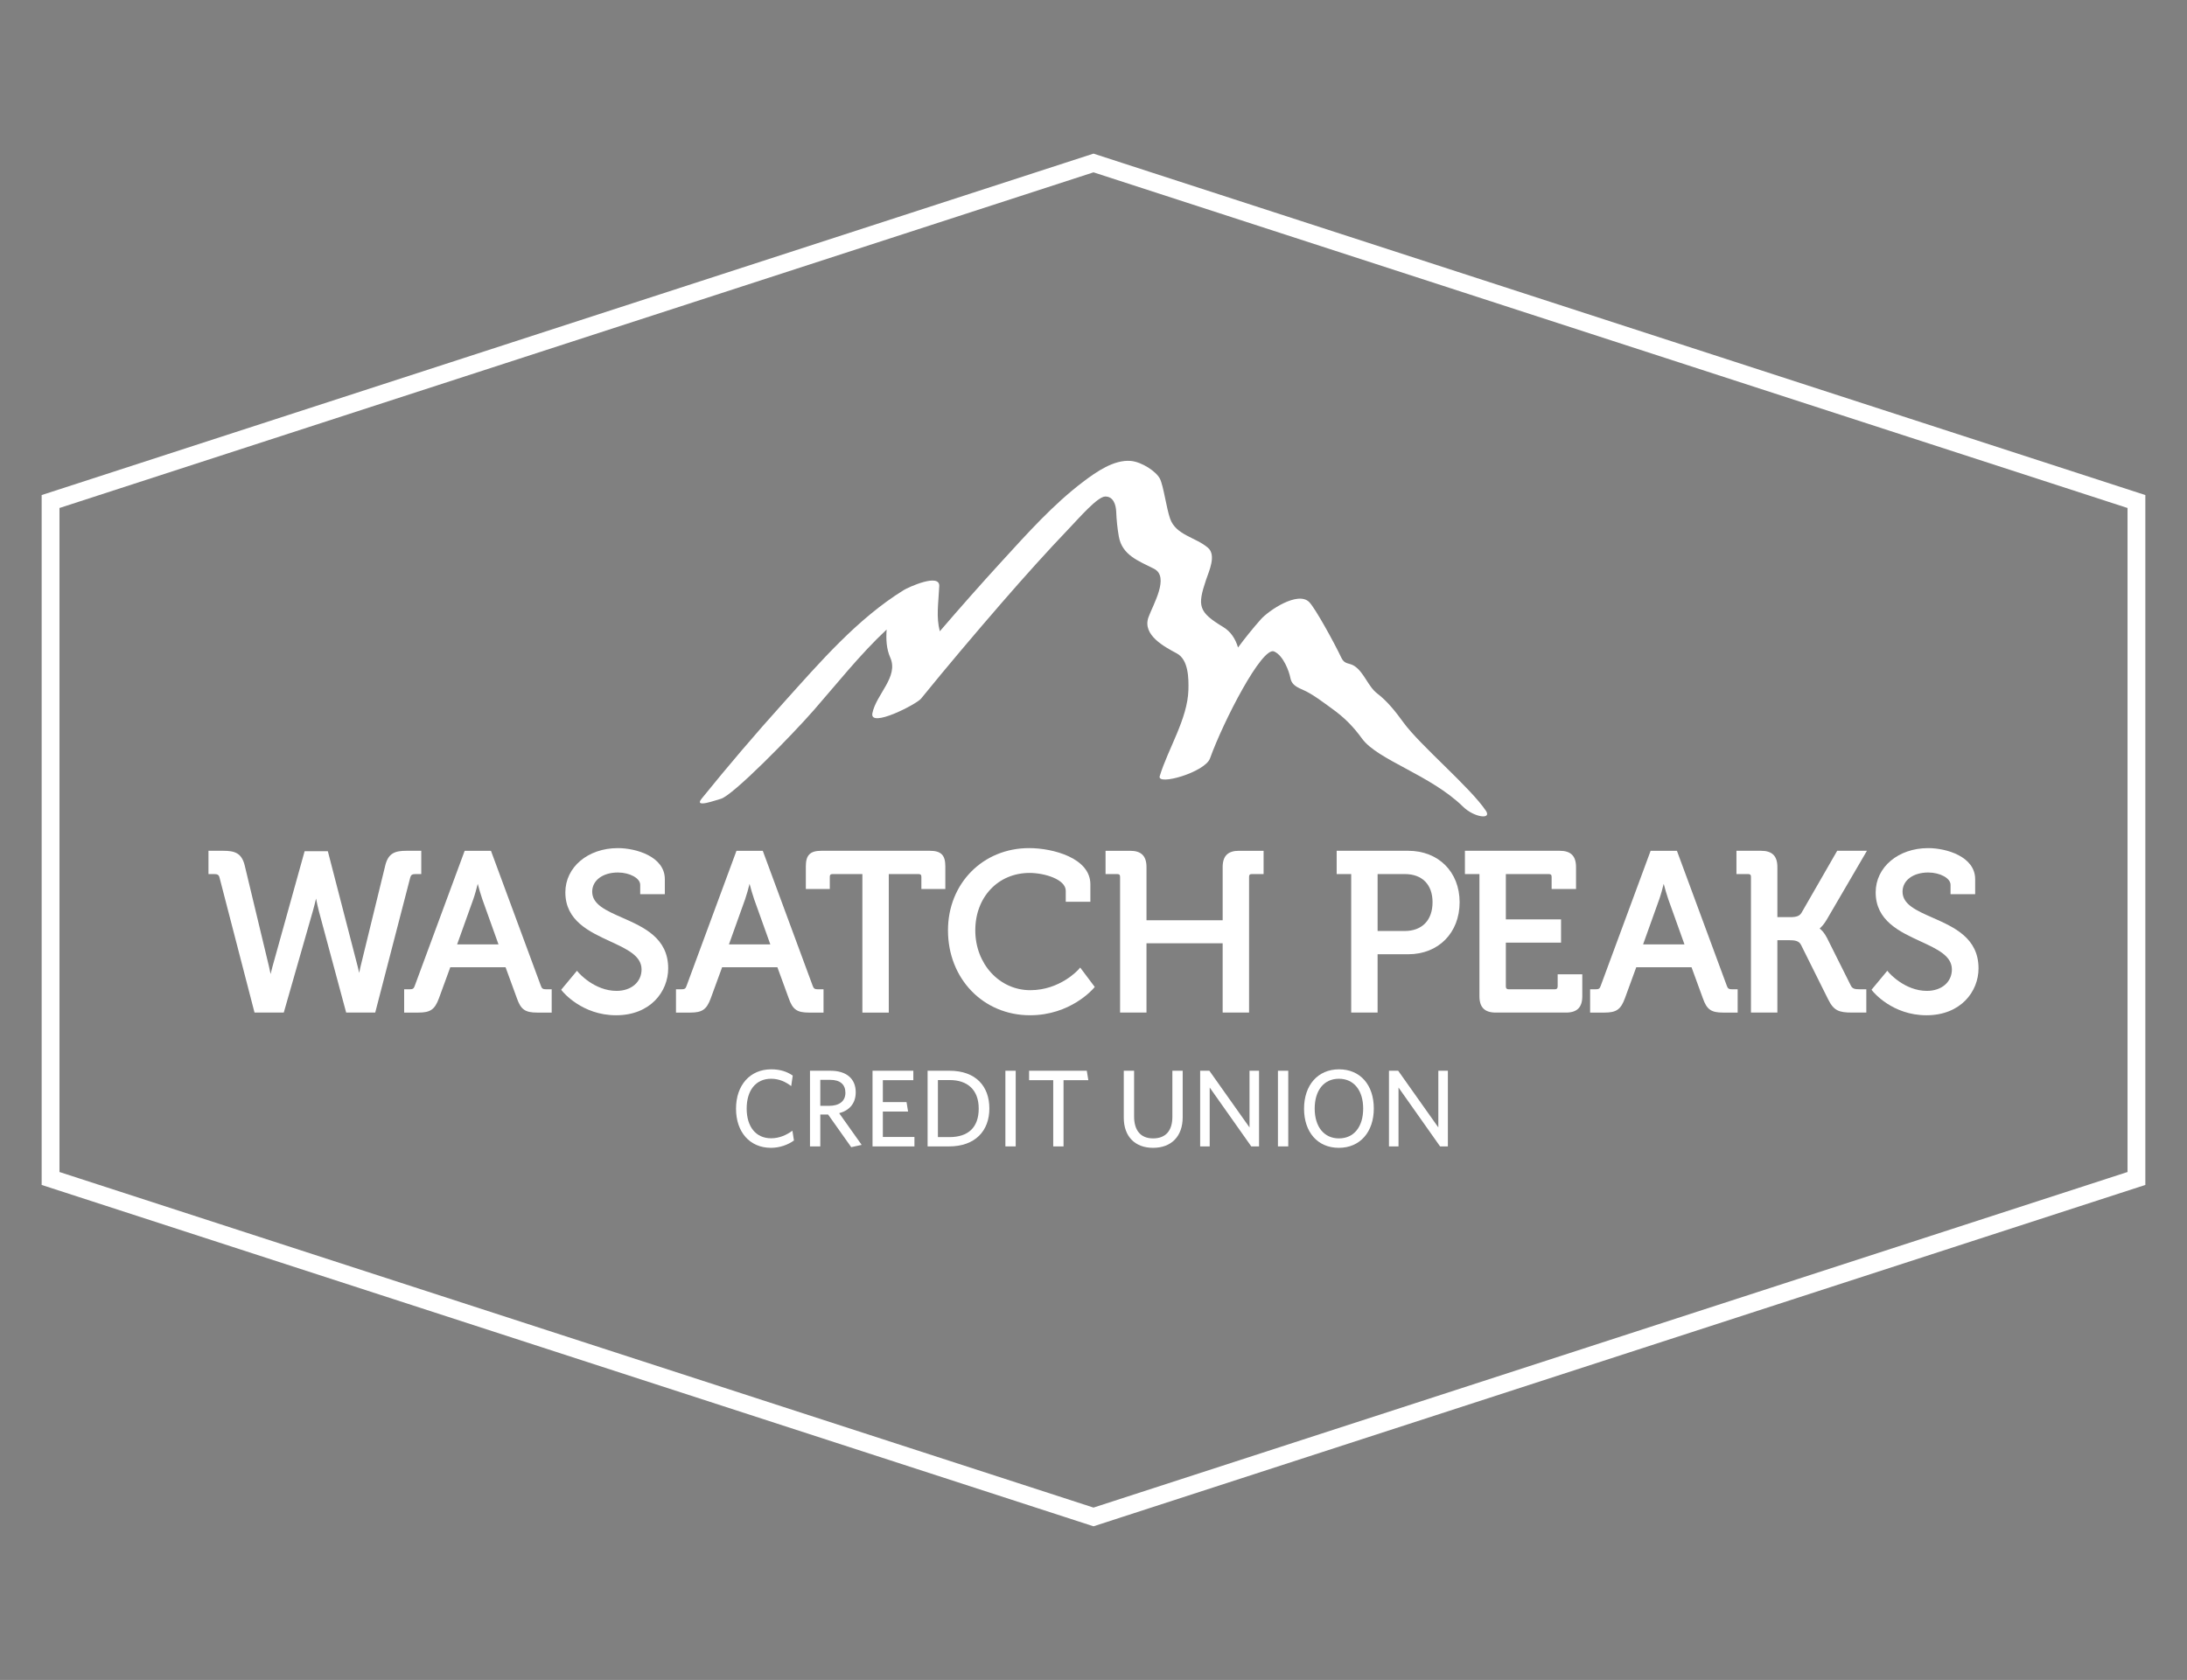
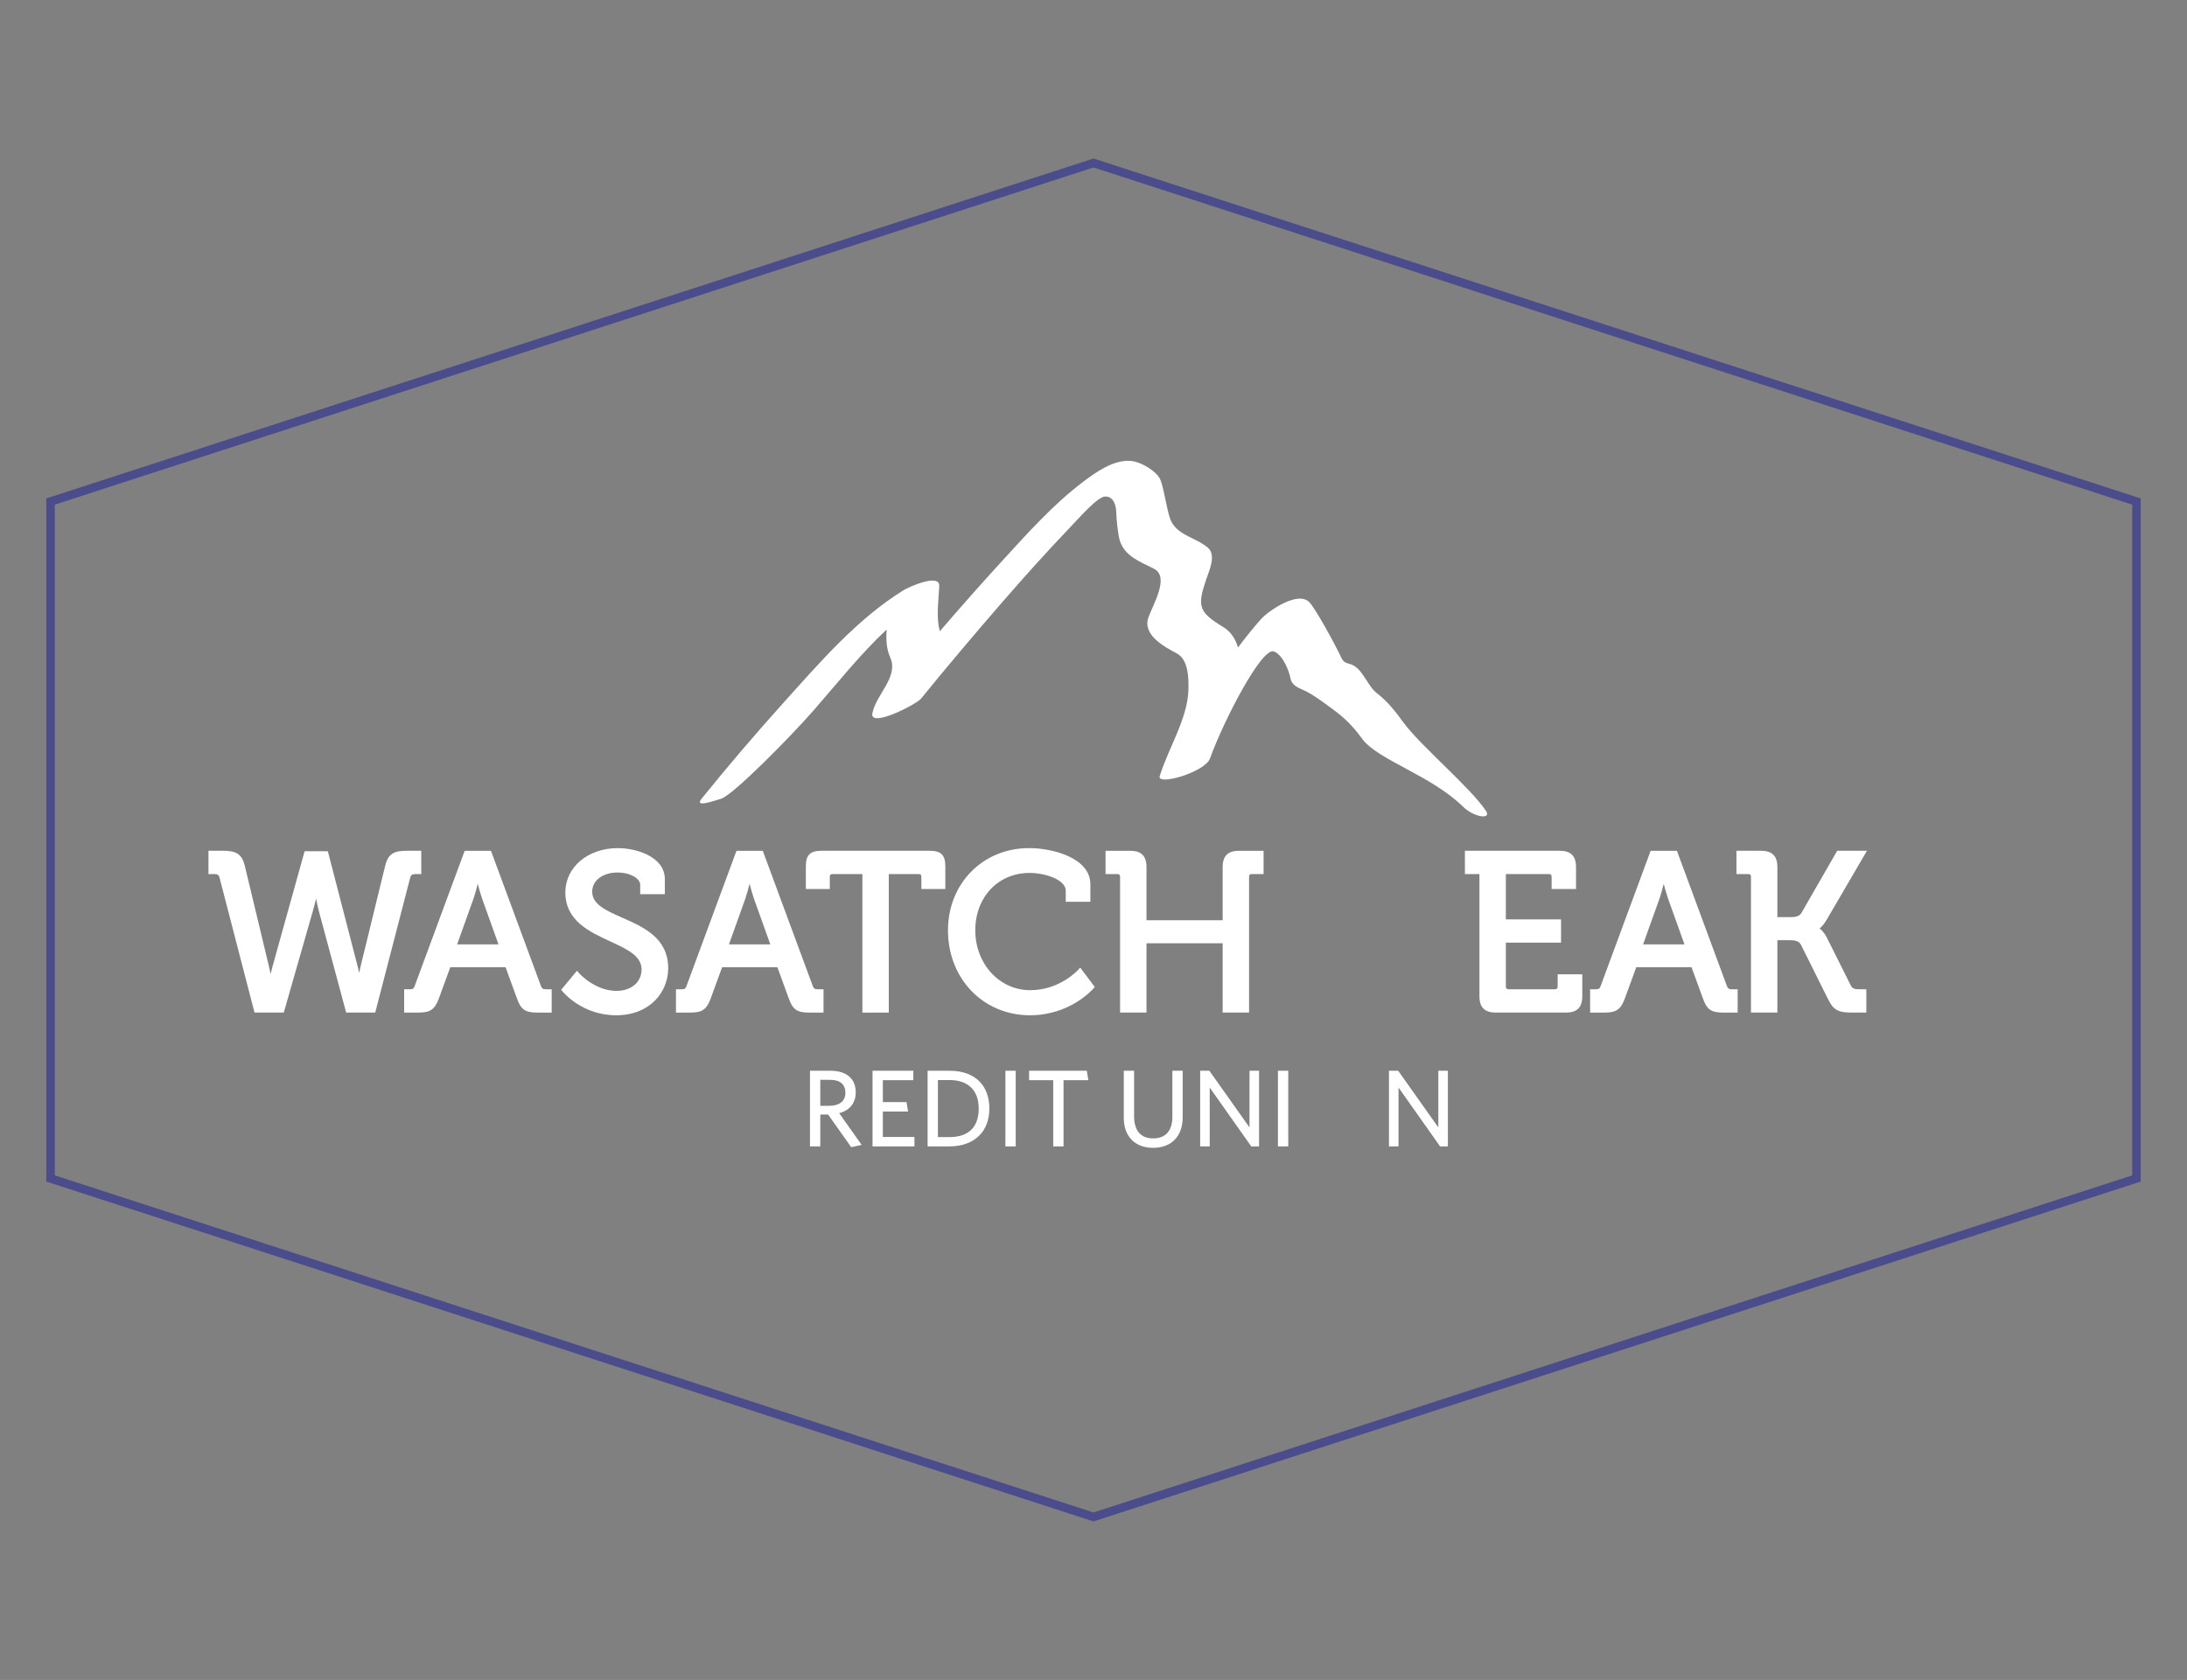
<svg xmlns="http://www.w3.org/2000/svg" version="1.1" id="Layer_1" x="0px" y="0px" viewBox="0 0 2824.7 2170.39" style="enable-background:new 0 0 2824.7 2170.39;" xml:space="preserve">
  <rect x="0" y="0" width="2824.7" height="2170.39" fill="#808080" stroke="none" />
  <style type="text/css">
	.st0{opacity:0.65;fill:none;stroke:#2E3192;stroke-width:11;stroke-miterlimit:10;}
	.st1{fill:none;stroke:#FFFFFF;stroke-width:23;stroke-miterlimit:10;}
	.st2{fill:#FFFFFF;}
</style>
  <g>
    <polygon class="st0" points="1412.35,210.56 65.3,647.96 65.3,1522.54 1412.35,1959.84 2759.4,1522.54 2759.4,647.96  " />
  </g>
  <g>
-     <polygon class="st1" points="65.3,647.96 65.3,1522.54 1412.35,1959.84 2759.4,1522.54 2759.4,647.96 1412.35,210.56  " />
-   </g>
+     </g>
  <g>
    <g>
-       <path class="st2" d="M995.84,1482.96c-27.48,0-45.2-20.4-45.2-50.58c0-30.31,17.99-50.86,45.48-50.86    c11.62,0,20.26,2.98,27.77,8.07l-1.98,13.6c-7.08-5.38-15.45-9.49-25.93-9.49c-19.83,0-31.59,15.02-31.59,38.53    c0,23.51,11.9,38.4,31.59,38.4c10.48,0,19.7-4.11,27.49-9.78l1.98,12.61C1017.94,1478.99,1007.03,1482.96,995.84,1482.96z" />
      <path class="st2" d="M1099.43,1482.11l-29.89-42.21h-10.06v41.22h-13.32v-97.75h26.64c19.98,0,32.45,9.92,32.45,27.77    c0,14.87-8.64,23.66-21.39,27.06l29.05,40.94L1099.43,1482.11z M1072.23,1395.11h-12.75v33.59h11.33    c12.9,0,21.11-5.81,21.11-16.87C1091.92,1401.21,1085.26,1395.11,1072.23,1395.11z" />
      <path class="st2" d="M1126.94,1481.11v-97.75h52.71v12.18h-39.38v28.34h30.6l1.98,12.18h-32.58v32.88h40.8v12.18H1126.94z" />
      <path class="st2" d="M1225.85,1481.11h-27.77v-97.75h28.34c34,0,51.43,20.12,51.43,48.73    C1277.85,1461.15,1259.43,1481.11,1225.85,1481.11z M1226.84,1395.4h-15.44v73.68h15.02c23.52,0,37.68-11.91,37.68-36.85    C1264.1,1407.72,1249.23,1395.4,1226.84,1395.4z" />
      <path class="st2" d="M1298.55,1481.11v-97.75h13.32v97.75H1298.55z" />
      <path class="st2" d="M1373.65,1395.54v85.57h-13.32v-85.57h-31.17v-12.18h74.52l1.99,12.18H1373.65z" />
      <path class="st2" d="M1489.29,1482.96c-23.66,0-37.83-15.02-37.83-38.82v-60.78h13.32v59.07c0,17.01,7.65,28.34,24.51,28.34    c16.58,0,24.93-10.2,24.93-27.9v-59.51h13.32v60.07C1527.54,1468.09,1512.95,1482.96,1489.29,1482.96z" />
      <path class="st2" d="M1616.12,1481.11l-53.69-76.07v76.07h-12.33v-97.75h11.9l51.85,73.24v-73.24h12.33v97.75H1616.12z" />
      <path class="st2" d="M1650.57,1481.11v-97.75h13.32v97.75H1650.57z" />
-       <path class="st2" d="M1729.2,1482.96c-27.48,0-44.91-20.4-44.91-50.58c0-30.31,17.71-50.86,45.19-50.86    c27.63,0,44.91,20.4,44.91,50.57C1774.4,1462.28,1756.83,1482.96,1729.2,1482.96z M1729.35,1393.7    c-19.41,0-31.31,15.02-31.31,38.53c0,23.51,12.05,38.54,31.31,38.54c19.41,0,31.31-15.02,31.31-38.54    C1760.66,1408.72,1748.62,1393.7,1729.35,1393.7z" />
      <path class="st2" d="M1860,1481.11l-53.69-76.07v76.07h-12.33v-97.75h11.9l51.85,73.24v-73.24h12.33v97.75H1860z" />
    </g>
    <g>
      <path class="st2" d="M544.11,1099.18h-19.07c-14.72,0-23.44,2.98-27.38,18.74l-32.04,131.07c-0.65,2.74-1.21,5.45-1.69,7.99    c-0.54-2.53-1.16-5.26-1.88-8.04l-38.61-149.18h-30l-41.52,149.13c-0.94,3.34-1.76,6.6-2.44,9.53c-0.56-2.95-1.24-6.19-2-9.44    l-31.47-131.07c-3.94-15.75-12.76-18.73-27.66-18.73h-19.08v30.07h6.95c4.75,0,6.32,0.95,7.27,4.39l45.25,174.57h37.78    l37.49-130.92c1.61-5.55,3.06-11.46,4.2-16.39c0.98,4.98,2.25,10.94,3.74,16.63l35.16,130.68h37.53l45.24-174.53    c0.97-3.48,2.53-4.43,7.28-4.43h6.95V1099.18z" />
      <path class="st2" d="M698.54,1273.51l-64.42-174.32h-33.96l-64.45,174.4c-1.25,3.75-2.5,4.55-7.04,4.55H522v30.08h18.5    c15.38,0,21.06-3.97,26.42-18.46l14.67-40.13h71.38l14.65,40.09c5.05,14.53,10.68,18.5,26.15,18.5h18.79v-30.08h-6.95    C701.22,1278.14,699.77,1277.21,698.54,1273.51z M617.05,1141.87c1.6,6.04,3.79,13.87,5.84,19.7l20.97,58.55h-53.45l20.97-58.56    C613.43,1155.74,615.53,1147.91,617.05,1141.87z" />
      <path class="st2" d="M803.56,1185.56c-20.76-9.16-38.69-17.08-38.69-33.52c0-14.6,13.64-24.8,33.17-24.8    c15.36,0,28.84,7.41,28.84,15.85v12.15h31.81v-19.37c0-29.25-37.2-40.14-60.64-40.14c-38.68,0-67.85,24.57-67.85,57.17    c0,36.58,30.82,50.81,58.01,63.36c21.69,10.01,40.42,18.66,40.42,36.23c0,16.31-13.28,27.69-32.3,27.69    c-28.68,0-48.89-23.38-49.09-23.61l-2.02-2.39l-20.39,24.54l1.33,1.67c1.02,1.28,25.54,31.3,69.59,31.3    c44.17,0,67.28-30.51,67.28-60.64C863.01,1211.81,831.43,1197.86,803.56,1185.56z" />
      <path class="st2" d="M1049.62,1273.51l-64.43-174.32h-33.96l-64.45,174.41c-1.24,3.74-2.49,4.54-7.03,4.54h-6.66v30.08h18.5    c15.39,0,21.07-3.97,26.42-18.46l14.67-40.13h71.38l14.65,40.09c5.05,14.53,10.67,18.5,26.15,18.5h18.79v-30.08h-6.95    C1052.3,1278.14,1050.85,1277.21,1049.62,1273.51z M968.13,1141.86c1.6,6.04,3.79,13.87,5.84,19.71l20.97,58.55h-53.45    l20.98-58.56C964.51,1155.74,966.61,1147.91,968.13,1141.86z" />
      <path class="st2" d="M1201.03,1099.18h-140.28c-14.35,0-19.94,5.59-19.94,19.94v29.47h30.94v-15.61c0-2.75,0.97-3.72,3.72-3.72    h38.37v178.96h34.11v-178.96h38.36c2.75,0,3.73,0.97,3.73,3.72v15.61h30.94v-29.47    C1220.97,1104.77,1215.38,1099.18,1201.03,1099.18z" />
      <path class="st2" d="M1393.03,1252.49c-0.23,0.27-23.72,26.8-62.38,26.8c-39.8,0-70.98-33.97-70.98-77.33    c0-42.96,29.49-74.16,70.11-74.16c19.1,0,46.73,8.21,46.73,23.07v14.17h31.8v-22.54c0-34.08-48.53-46.78-79.11-46.78    c-59.75,0-104.8,45.68-104.8,106.24c0,62.55,45.55,109.72,105.96,109.72c51.99,0,81.03-33.56,82.24-34.99l1.35-1.59l-18.79-25.06    L1393.03,1252.49z" />
      <path class="st2" d="M1579.17,1120.29v68.66h-98.38v-68.66c0-14.4-6.7-21.1-21.1-21.1h-31.77v30.07h15.03    c2.75,0,3.73,0.97,3.73,3.72v175.23h34.11v-89.48h98.38v89.48h34.11v-175.23c0-2.75,0.97-3.72,3.73-3.72h15.03v-30.07h-31.77    C1585.88,1099.18,1579.17,1105.89,1579.17,1120.29z" />
-       <path class="st2" d="M1818.81,1099.18h-92.39v30.07h18.76v178.96h34.11v-75.34h39.52c39.1,0,66.41-27.67,66.41-67.28    C1885.22,1126.49,1857.91,1099.18,1818.81,1099.18z M1779.29,1129.26h35.19c22.39,0,35.77,13.58,35.77,36.34    c0,23.3-13.48,37.21-36.05,37.21h-34.9V1129.26z" />
      <path class="st2" d="M2011.85,1274.41c0,2.58-1.15,3.72-3.73,3.72h-59.46c-2.58,0-3.73-1.14-3.73-3.72v-56.54h71.3v-30.07h-71.3    v-58.55h55.4c2.75,0,3.73,0.97,3.73,3.72v15.61h31.52v-28.31c0-14.4-6.71-21.1-21.1-21.1h-122.41v30.07h18.76v157.86    c0,14.39,6.71,21.1,21.1,21.1h90.63c14.39,0,21.1-6.71,21.1-21.1v-28.31h-31.8V1274.41z" />
      <path class="st2" d="M2230.31,1273.51l-63.79-172.61l-0.63-1.71h-33.96l-64.46,174.41c-1.24,3.74-2.49,4.54-7.03,4.54h-6.66v30.08    h18.5c15.39,0,21.07-3.97,26.43-18.46l14.66-40.13h71.38l14.65,40.09c5.05,14.53,10.68,18.5,26.15,18.5h18.79v-30.08h-6.95    C2232.99,1278.14,2231.55,1277.21,2230.31,1273.51z M2148.83,1141.86c1.6,6.04,3.79,13.87,5.84,19.71l20.97,58.55h-53.45    l20.97-58.56C2145.21,1155.74,2147.31,1147.91,2148.83,1141.86z" />
      <path class="st2" d="M2359.64,1187.7l51.67-88.52h-38.42l-46.05,80.07c-2.48,4.12-6.4,5.65-14.49,5.65h-16.71v-64.62    c0-14.4-6.71-21.1-21.1-21.1h-31.77v30.07h15.03c2.75,0,3.73,0.97,3.73,3.72v175.23h34.11v-93.52h14.69    c8.41,0,13.17,0.94,15.84,6.05l35.21,70.73c7.16,14.33,13.93,16.74,30.64,16.74h18.5v-30.08h-8.11c-7.21,0-9.97-0.74-12.08-5.18    l-30.61-61.21c-3.44-6.69-6.95-10.24-9.5-12.09C2352.64,1197.53,2356.17,1193.78,2359.64,1187.7z" />
-       <path class="st2" d="M2495.98,1185.56c-20.76-9.16-38.69-17.08-38.69-33.52c0-14.6,13.64-24.8,33.17-24.8    c15.36,0,28.84,7.41,28.84,15.85v12.15h31.8v-19.37c0-29.25-37.2-40.14-60.64-40.14c-38.69,0-67.86,24.57-67.86,57.17    c0,36.58,30.81,50.81,58.01,63.36c21.69,10.01,40.42,18.66,40.42,36.23c0,16.31-13.28,27.69-32.3,27.69    c-28.68,0-48.88-23.38-49.09-23.61l-2.02-2.39l-20.39,24.54l1.34,1.67c1.02,1.28,25.54,31.3,69.59,31.3    c44.17,0,67.28-30.51,67.28-60.64C2555.43,1211.81,2523.85,1197.86,2495.98,1185.56z" />
    </g>
    <path class="st2" d="M1919.14,1047.43c-20.37-30.38-85.11-84.55-106.6-114.2c-9.75-13.43-20.48-27.17-33.76-37.29   c-12.02-9.23-16.98-27.54-29.75-35.69c-6.31-4.05-12.38-1.63-16.47-10.29c-9.05-19.16-33.47-63.66-41.46-71.96   c-14.56-15.05-52.72,10.92-62.66,22.2c-10.29,11.61-20.08,23.79-29.42,36.36c-3.32-11.26-9.35-20.57-19.26-26.56   c-31.85-19.29-33.49-26.91-22-60.95c3.8-11.29,13.51-31.78,2.43-41.35c-15.94-13.76-41.47-16.19-48.94-37.75   c-4.9-14.12-8.4-42.02-13.1-51.41c-4.69-9.39-23.48-21.81-37.63-23.04c-21.76-1.88-44.51,14.1-61.11,26.64   c-39.16,29.55-72.58,67.14-105.58,103.15c-27.13,29.64-53.75,59.79-79.98,90.3c-4.78-18.72-1.9-34.87-0.7-58.33   c0.88-17.33-40.23,1.6-45.78,5.05c-60.32,37.28-108.52,93.52-155.51,145.72c-36.34,40.33-71.65,81.74-105.78,123.99   c-10.17,12.61,18.9,1.48,24.64,0.12c15.33-3.73,91.72-81.89,120.4-114.66c28.97-33.12,59.72-72.02,94.04-104.13   c-0.85,12.46-0.38,24.74,4.69,36.21c11.07,25.03-18.1,47.21-23.08,71.89c-4,19.79,56.81-11.43,62.82-18.81   c34.01-41.88,68.88-83.07,104.21-123.83c28.7-33.07,57.92-65.71,88.19-97.34c11.71-12.2,35.52-39.83,45.52-39.98   c10.34-0.15,13.79,10.3,14.18,19.74c0.42,10.65,1.51,21.15,3.32,31.63c4.2,24.4,25.31,31.71,45.49,41.97   c20.42,10.39-1.22,46.23-7.13,62.59c-8.37,23.22,21.06,38.41,36.72,46.85c14.93,8.09,15.28,32.03,14.84,47.24   c-1.07,37.17-26.23,75.84-37.04,111.21c-3.96,12.93,58.43-4.94,64.91-22.85c17.41-48.27,67.22-144.94,82.81-138.21   c12.17,5.26,19.51,26.35,20.92,33.76s5.09,11.1,15.73,15.57c13.15,5.52,29.34,18.29,37.27,23.94   c16.28,11.57,27.99,23.25,39.59,39.24c20.25,27.94,88.45,46.82,130.73,88.23C1903.7,1055.97,1927.18,1059.38,1919.14,1047.43" />
  </g>
</svg>